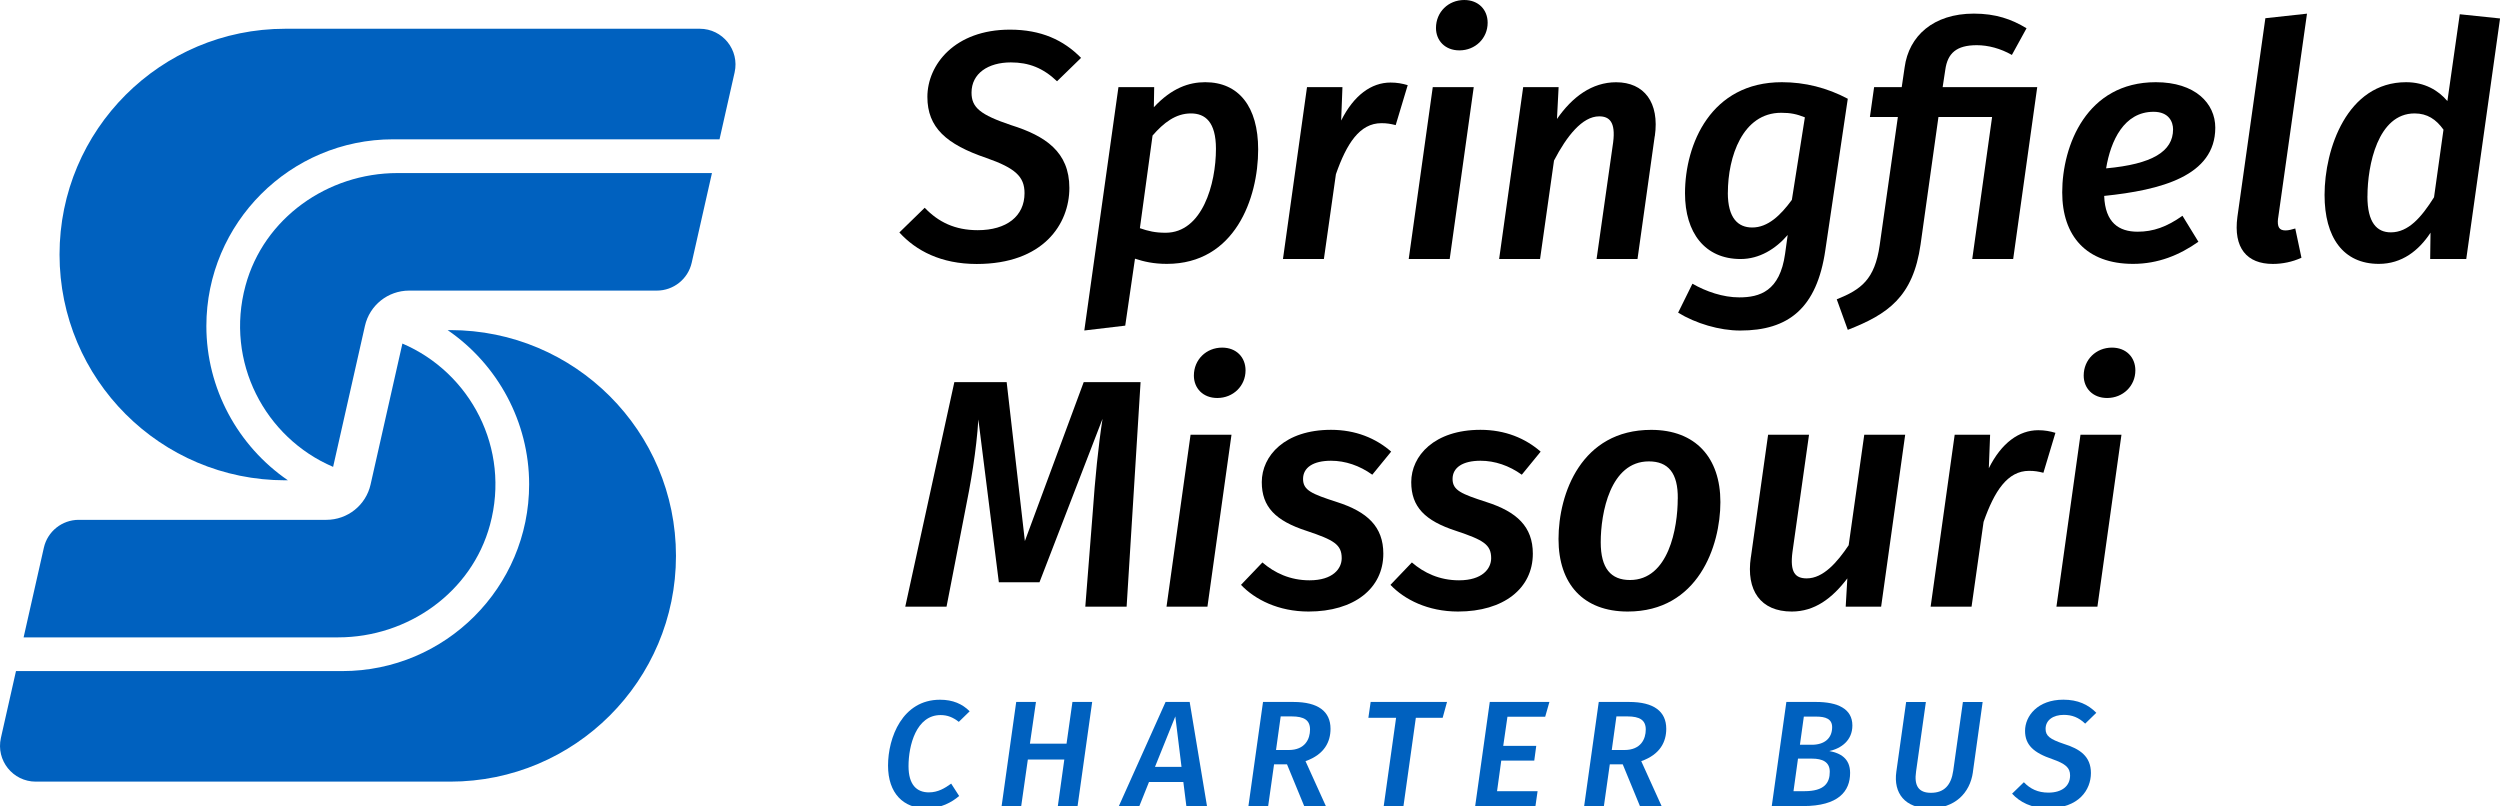
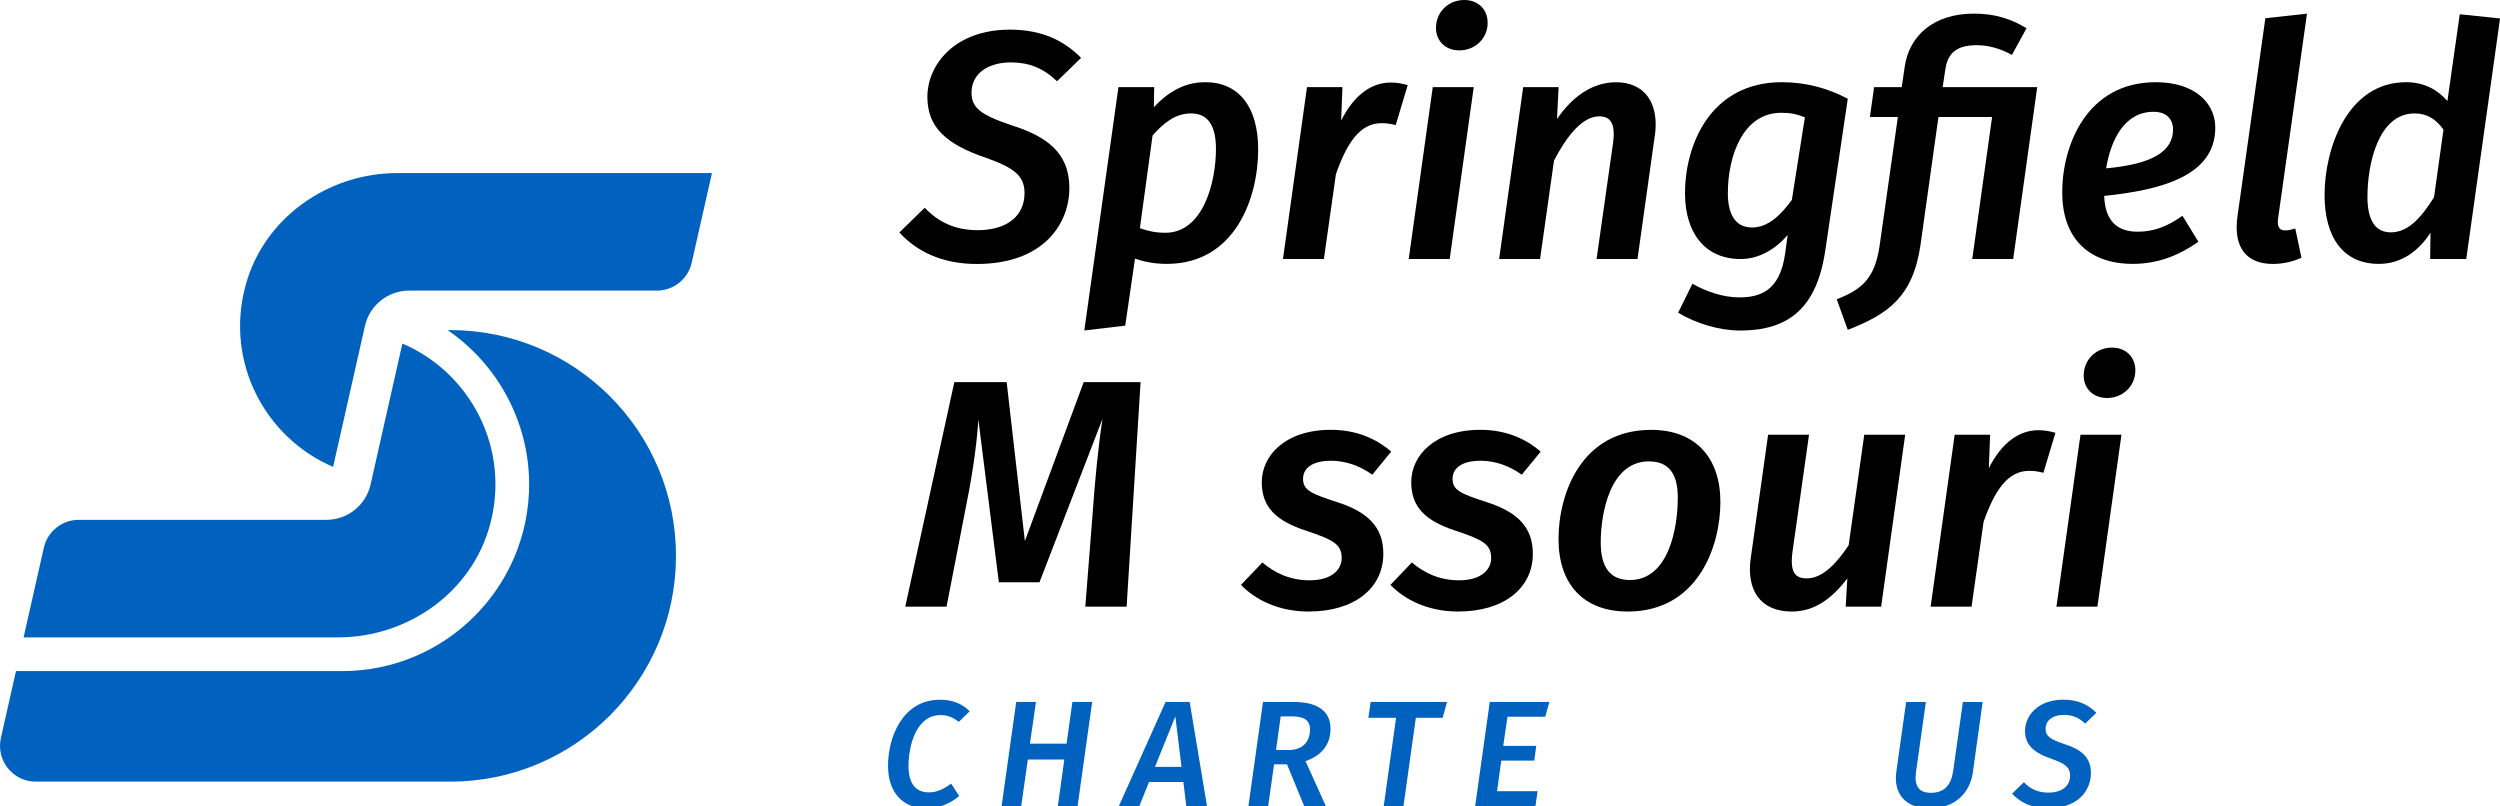
<svg xmlns="http://www.w3.org/2000/svg" id="Layer_1" data-name="Layer 1" viewBox="0 0 505.16 162.88">
  <defs>
    <style>
      .cls-1 {
        fill: #0061bf;
      }
    </style>
  </defs>
  <g>
    <path d="M218.45,11.69l-4.86,4.73c-2.82-2.69-5.71-3.81-9.33-3.81-4.6,0-7.95,2.23-7.95,6.11,0,3.02,1.77,4.47,8.01,6.57,6.9,2.17,11.76,5.39,11.76,12.68s-5.25,15.37-18.72,15.37c-7.22,0-12.28-2.69-15.63-6.37l5.12-4.99c2.76,2.89,6.11,4.53,10.71,4.53,5.84,0,9.46-2.82,9.46-7.49,0-3.35-1.9-5.06-7.68-7.09-8.14-2.76-11.95-6.17-11.95-12.35,0-6.5,5.52-13.59,16.68-13.59,6.3,0,10.84,2.1,14.38,5.71Z" />
    <path d="M226,17.6h7.22l-.07,4.07c3.61-3.88,7.09-5.06,10.38-5.06,6.76,0,10.7,4.93,10.7,13.59,0,9.92-4.73,23.12-18.45,23.12-2.69,0-4.66-.46-6.44-1.05l-1.97,13.53-8.27.98,6.9-49.19ZM245.7,30.08c0-5.45-2.17-7.16-5.06-7.16-3.09,0-5.52,1.9-7.75,4.47l-2.56,18.72c1.71.59,3.09.92,5.19.92,7.42,0,10.18-9.85,10.18-16.94Z" />
    <path d="M284.45,17.2l-2.43,8.08c-1.05-.26-1.77-.39-2.89-.39-4.4,0-7.03,4.14-9.19,10.31l-2.43,17.14h-8.27l4.86-34.74h7.16l-.26,6.76c2.56-5.12,6.11-7.68,9.98-7.68,1.31,0,2.36.2,3.48.53Z" />
    <path d="M292.92,52.34h-8.27l4.86-34.74h8.28l-4.86,34.74ZM290.16,5.65c0-3.22,2.5-5.65,5.71-5.65,2.89,0,4.73,1.97,4.73,4.6,0,3.15-2.5,5.58-5.71,5.58-2.89,0-4.73-1.97-4.73-4.53Z" />
    <path d="M334.36,27.52l-3.48,24.82h-8.27l3.35-23.58c.53-4.14-.79-5.25-2.82-5.25-3.42,0-6.57,4.01-9.13,8.93l-2.82,19.9h-8.27l4.86-34.74h7.16l-.33,6.44c3.09-4.47,7.09-7.42,11.95-7.42,5.65,0,8.8,4.07,7.82,10.9Z" />
    <path d="M373.37,19.96l-4.53,30.54c-1.71,11.82-7.49,16.29-17.21,16.29-4.2,0-9-1.44-12.54-3.61l2.89-5.85c2.76,1.58,6.17,2.76,9.46,2.76,4.14,0,8.21-1.25,9.26-8.8l.53-3.81c-2.43,2.82-5.71,4.86-9.52,4.86-7.22,0-11.23-5.32-11.23-13.27,0-9.98,5.25-22.46,19.57-22.46,4.66,0,9.13,1.12,13.33,3.35ZM349.13,38.94c0,5.19,2.1,7.03,4.93,7.03,3.15,0,5.71-2.43,8.01-5.58l2.63-16.68c-1.64-.66-2.89-.92-4.79-.92-7.82,0-10.77,8.93-10.77,16.16Z" />
    <path d="M406.79,52.34h-8.27l4.01-28.7h-10.84l-3.61,25.74c-1.51,10.64-6.63,14.12-14.71,17.27l-2.23-6.17c4.93-1.97,7.68-4.01,8.67-10.9l3.68-25.94h-5.65l.85-6.04h5.58l.59-4.01c.85-6.3,5.78-10.84,13.99-10.84,4.4,0,7.62,1.12,10.64,2.96l-2.96,5.39c-2.3-1.31-4.79-1.97-7.09-1.97-4.14,0-5.91,1.64-6.37,4.99l-.53,3.48h19.11l-4.86,34.74Z" />
    <path d="M425.18,39.6c.2,5.39,2.96,7.22,6.76,7.22,3.15,0,5.91-.98,9.06-3.22l3.22,5.25c-3.81,2.69-8.14,4.47-13.2,4.47-9.46,0-14.32-5.65-14.32-14.45,0-9.46,4.93-22.26,18.91-22.26,7.95,0,12.02,4.27,12.02,9.19,0,9.79-11.03,12.61-22.46,13.79ZM439.1,26.14c0-1.51-.85-3.55-3.94-3.55-5.98,0-8.67,5.85-9.59,11.43,9.33-.85,13.53-3.42,13.53-7.88Z" />
    <path d="M460.31,44.13c-.2,1.77.26,2.43,1.51,2.43.66,0,1.31-.2,1.97-.39l1.25,5.91c-1.84.85-3.87,1.25-5.78,1.25-5.25,0-8.01-3.22-7.16-9.52l5.65-40.13,8.41-.92-5.84,41.37Z" />
    <path d="M505.17,3.74l-6.83,48.6h-7.29l.07-5.32c-2.36,3.61-5.78,6.3-10.44,6.3-7.22,0-10.97-5.38-10.97-13.92,0-9.26,4.53-22.79,16.48-22.79,3.74,0,6.5,1.64,8.34,3.81l2.5-17.54,8.14.85ZM478.37,39.66c0,5.32,1.9,7.29,4.73,7.29,3.55,0,6.17-3.02,8.73-7.09l1.91-13.66c-1.51-2.1-3.28-3.28-5.84-3.28-7.42,0-9.52,10.44-9.52,16.75Z" />
    <path d="M227.64,122.59h-8.34l1.51-19.18c.46-6.63,1.12-13.27,1.97-18.78l-12.74,33.03h-8.21l-4.14-32.9c-.39,6.3-1.51,12.81-2.82,19.24l-3.61,18.59h-8.34l9.92-45.38h10.57l3.68,32.12,11.89-32.12h11.49l-2.82,45.38Z" />
-     <path d="M243.99,122.59h-8.28l4.86-34.74h8.27l-4.86,34.74ZM241.24,75.89c0-3.22,2.5-5.65,5.71-5.65,2.89,0,4.73,1.97,4.73,4.6,0,3.15-2.5,5.58-5.71,5.58-2.89,0-4.73-1.97-4.73-4.53Z" />
    <path d="M281.1,91.26l-3.81,4.66c-2.56-1.84-5.45-2.82-8.34-2.82-3.61,0-5.65,1.38-5.65,3.68s1.77,3.02,6.83,4.66c6.17,1.97,9.39,4.99,9.39,10.44,0,7.03-5.91,11.69-15.1,11.69-6.11,0-10.84-2.43-13.66-5.39l4.33-4.53c2.43,2.1,5.58,3.61,9.52,3.61,4.73,0,6.5-2.36,6.5-4.47,0-2.76-1.58-3.68-7.09-5.52-6.3-2.04-9.06-4.86-9.06-9.85,0-5.32,4.66-10.57,13.99-10.57,4.99,0,9.06,1.71,12.15,4.4Z" />
    <path d="M311.31,91.26l-3.81,4.66c-2.56-1.84-5.45-2.82-8.34-2.82-3.61,0-5.65,1.38-5.65,3.68s1.77,3.02,6.83,4.66c6.17,1.97,9.39,4.99,9.39,10.44,0,7.03-5.91,11.69-15.11,11.69-6.11,0-10.84-2.43-13.66-5.39l4.33-4.53c2.43,2.1,5.58,3.61,9.52,3.61,4.73,0,6.5-2.36,6.5-4.47,0-2.76-1.58-3.68-7.09-5.52-6.3-2.04-9.06-4.86-9.06-9.85,0-5.32,4.66-10.57,13.99-10.57,4.99,0,9.06,1.71,12.15,4.4Z" />
    <path d="M314.92,108.93c0-9.19,4.6-22.07,18.72-22.07,9,0,13.99,5.65,13.99,14.58s-4.53,22.13-18.72,22.13c-9,0-13.99-5.58-13.99-14.65ZM339.02,100.78c.07-5.25-1.97-7.55-5.85-7.55-7.81,0-9.72,10.44-9.72,16.35,0,5.25,2.04,7.62,5.91,7.62,7.81,0,9.65-10.51,9.65-16.42Z" />
    <path d="M353.79,112.6l3.48-24.76h8.27l-3.35,23.71c-.53,4.07.53,5.32,2.89,5.32,3.35,0,6.17-3.28,8.47-6.7l3.15-22.33h8.27l-4.86,34.74h-7.16l.33-5.71c-3.09,4.07-6.63,6.7-11.23,6.7-6.3,0-9.26-4.27-8.27-10.97Z" />
    <path d="M415.33,87.45l-2.43,8.08c-1.05-.26-1.77-.39-2.89-.39-4.4,0-7.03,4.14-9.2,10.31l-2.43,17.14h-8.27l4.86-34.74h7.16l-.26,6.76c2.56-5.12,6.11-7.68,9.98-7.68,1.31,0,2.37.2,3.48.53Z" />
    <path d="M423.8,122.59h-8.27l4.86-34.74h8.28l-4.86,34.74ZM421.04,75.89c0-3.22,2.5-5.65,5.71-5.65,2.89,0,4.73,1.97,4.73,4.6,0,3.15-2.5,5.58-5.71,5.58-2.89,0-4.73-1.97-4.73-4.53Z" />
  </g>
  <g>
    <path class="cls-1" d="M195.93,143.73l-2.19,2.13c-1.16-.91-2.28-1.37-3.68-1.37-4.93,0-6.48,6.15-6.48,10.32,0,3.78,1.67,5.3,4.11,5.3,1.86,0,3.23-.85,4.51-1.77l1.61,2.5c-1.49,1.28-3.71,2.5-6.61,2.5-4.63,0-7.76-3.01-7.76-8.65s2.89-13.3,10.5-13.3c2.62,0,4.51.85,6,2.34Z" />
    <path class="cls-1" d="M202.39,162.88l2.95-21.04h3.99l-1.22,8.43h7.4l1.19-8.43h3.99l-2.95,21.04h-3.99l1.31-9.41h-7.37l-1.34,9.41h-3.96Z" />
    <path class="cls-1" d="M239.11,158.01h-6.94l-1.95,4.87h-4.14l9.44-21.04h4.87l3.5,21.04h-4.17l-.61-4.87ZM238.74,154.96l-1.25-10.2-4.11,10.2h5.36Z" />
    <path class="cls-1" d="M263.8,153.81l4.11,9.07h-4.38l-3.47-8.43h-2.62l-1.19,8.43h-3.99l2.95-21.04h6.15c4.99,0,7.49,1.92,7.49,5.42,0,2.56-1.16,5.17-5.05,6.54ZM257.83,151.55h2.56c3.35,0,4.32-2.25,4.32-4.14s-1.19-2.65-3.71-2.65h-2.22l-.94,6.79Z" />
    <path class="cls-1" d="M291.51,145.04h-5.42l-2.5,17.84h-3.99l2.5-17.84h-5.6l.46-3.2h15.43l-.88,3.2Z" />
    <path class="cls-1" d="M312.24,144.83h-7.64l-.85,5.88h6.67l-.4,2.98h-6.67l-.85,6.18h8.19l-.43,3.01h-12.18l2.95-21.04h12.05l-.85,2.98Z" />
-     <path class="cls-1" d="M331.64,153.81l4.11,9.07h-4.38l-3.47-8.43h-2.62l-1.19,8.43h-3.99l2.95-21.04h6.15c4.99,0,7.49,1.92,7.49,5.42,0,2.56-1.16,5.17-5.05,6.54ZM325.67,151.55h2.56c3.35,0,4.32-2.25,4.32-4.14s-1.19-2.65-3.71-2.65h-2.22l-.94,6.79Z" />
-     <path class="cls-1" d="M373.84,156.18c0,3.68-2.31,6.7-9.53,6.7h-6.3l2.95-21.04h6c4.35,0,7.34,1.37,7.34,4.75,0,3.01-2.22,4.63-4.66,5.17,2.16.4,4.2,1.43,4.2,4.41ZM369.73,155.94c0-2.01-1.52-2.65-3.59-2.65h-2.83l-.91,6.58h2.19c4.11,0,5.14-1.71,5.14-3.93ZM364.49,144.8l-.79,5.69h2.4c2.56,0,4.11-1.31,4.11-3.56,0-1.67-1.34-2.13-3.2-2.13h-2.53Z" />
    <path class="cls-1" d="M398.65,156.06c-.61,4.23-3.68,7.28-8.71,7.28s-7.37-3.08-6.76-7.4l1.98-14.09h3.99l-1.98,14.03c-.43,2.92.52,4.32,3.01,4.32,2.65,0,4.08-1.52,4.5-4.47l1.95-13.88h3.99l-1.98,14.22Z" />
    <path class="cls-1" d="M423.59,144.03l-2.25,2.19c-1.31-1.25-2.65-1.77-4.32-1.77-2.13,0-3.68,1.04-3.68,2.83,0,1.4.82,2.07,3.71,3.04,3.2,1,5.45,2.5,5.45,5.88s-2.43,7.12-8.68,7.12c-3.35,0-5.69-1.25-7.25-2.95l2.38-2.31c1.28,1.34,2.83,2.1,4.96,2.1,2.71,0,4.38-1.31,4.38-3.47,0-1.55-.88-2.34-3.56-3.29-3.78-1.28-5.54-2.86-5.54-5.72,0-3.01,2.56-6.3,7.73-6.3,2.92,0,5.02.97,6.67,2.65Z" />
  </g>
  <g>
    <path class="cls-1" d="M90.97,66.71h-.51c10.1,6.93,16.46,18.54,16.46,31.15,0,20.81-16.93,37.74-37.74,37.74H3.23l-3.05,13.52c-1.02,4.52,2.42,8.82,7.05,8.82h83.74c25.19,0,45.62-20.42,45.62-45.62h0c0-25.19-20.42-45.62-45.62-45.62Z" />
    <path class="cls-1" d="M68.31,128.79c14.12,0,27.01-9.11,30.7-22.74,4.18-15.41-3.94-30.75-17.7-36.63l-6.43,28.48c-.94,4.18-4.65,7.14-8.94,7.14H15.91c-3.38,0-6.31,2.34-7.05,5.64l-4.09,18.11h63.54Z" />
  </g>
  <g>
-     <path class="cls-1" d="M57.65,97.04h.51c-10.1-6.93-16.46-18.54-16.46-31.15,0-20.81,16.93-37.74,37.74-37.74h65.95l3.05-13.52c1.02-4.52-2.42-8.82-7.05-8.82H57.65c-25.19,0-45.62,20.42-45.62,45.62h0c0,25.19,20.42,45.62,45.62,45.62Z" />
    <path class="cls-1" d="M80.31,34.97c-14.12,0-27.01,9.11-30.7,22.74-4.18,15.41,3.94,30.75,17.7,36.63l6.43-28.48c.94-4.18,4.65-7.14,8.94-7.14h50.04c3.38,0,6.31-2.34,7.05-5.64l4.09-18.11h-63.54Z" />
  </g>
</svg>